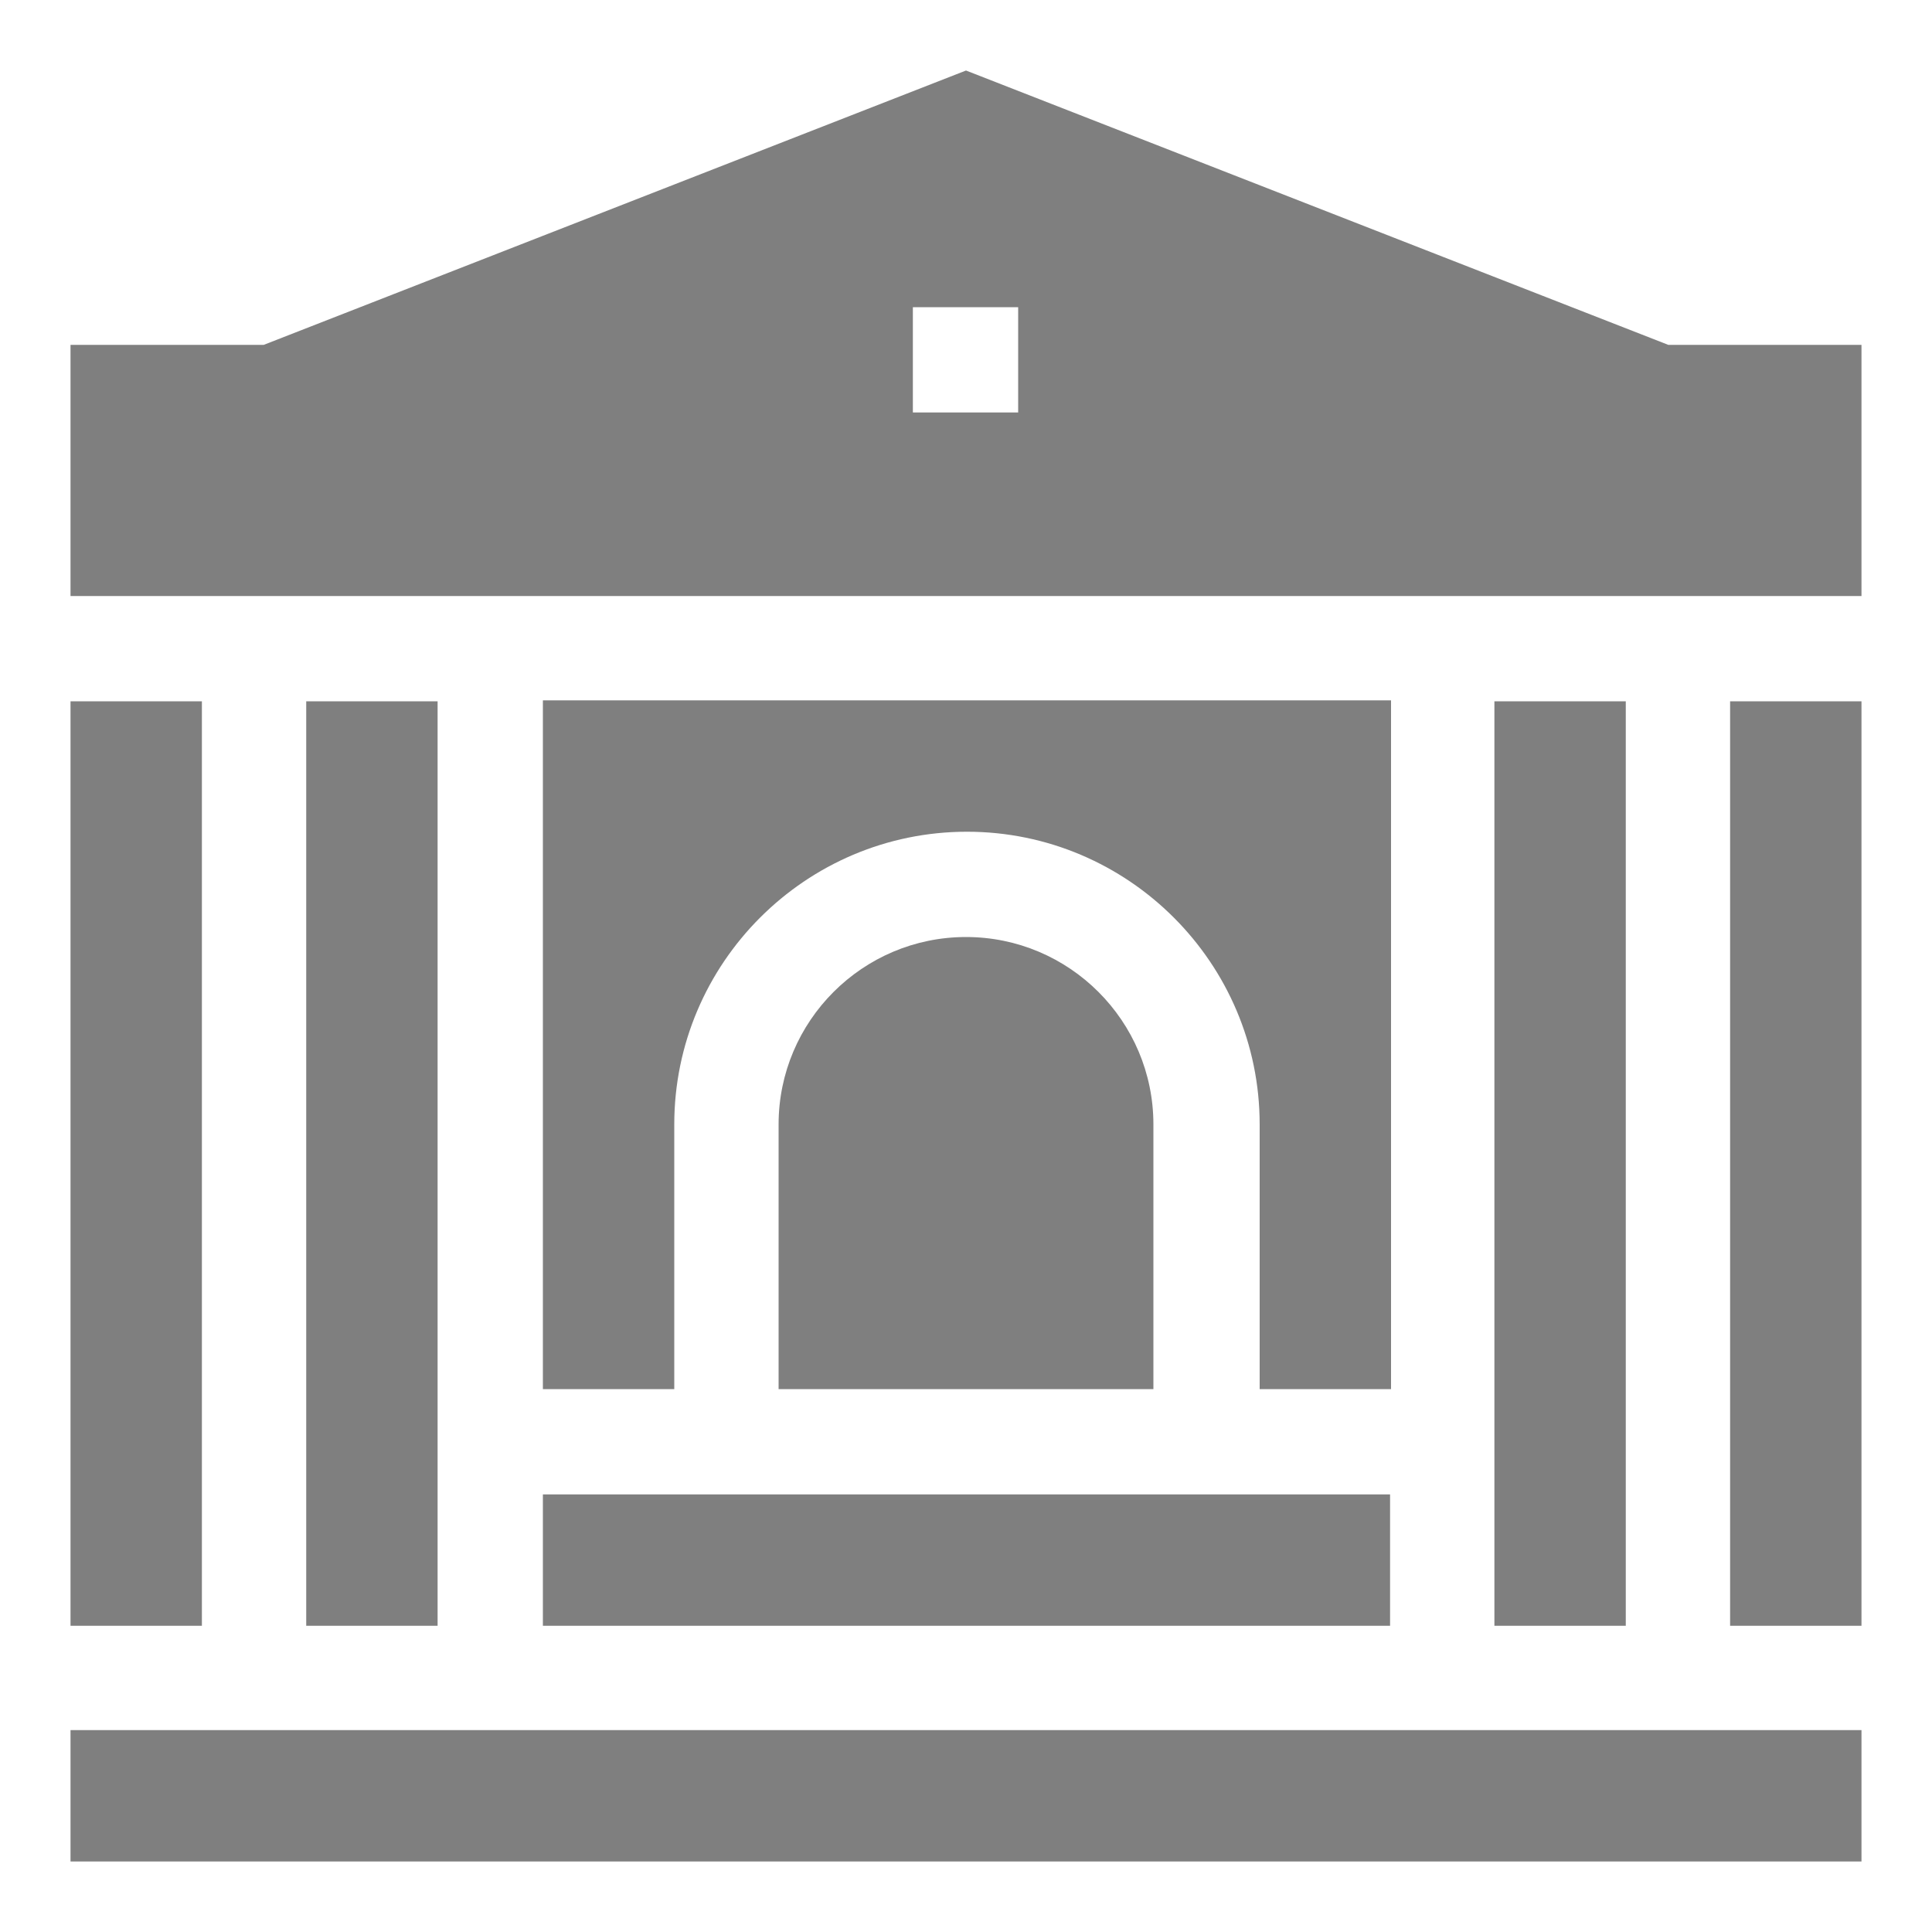
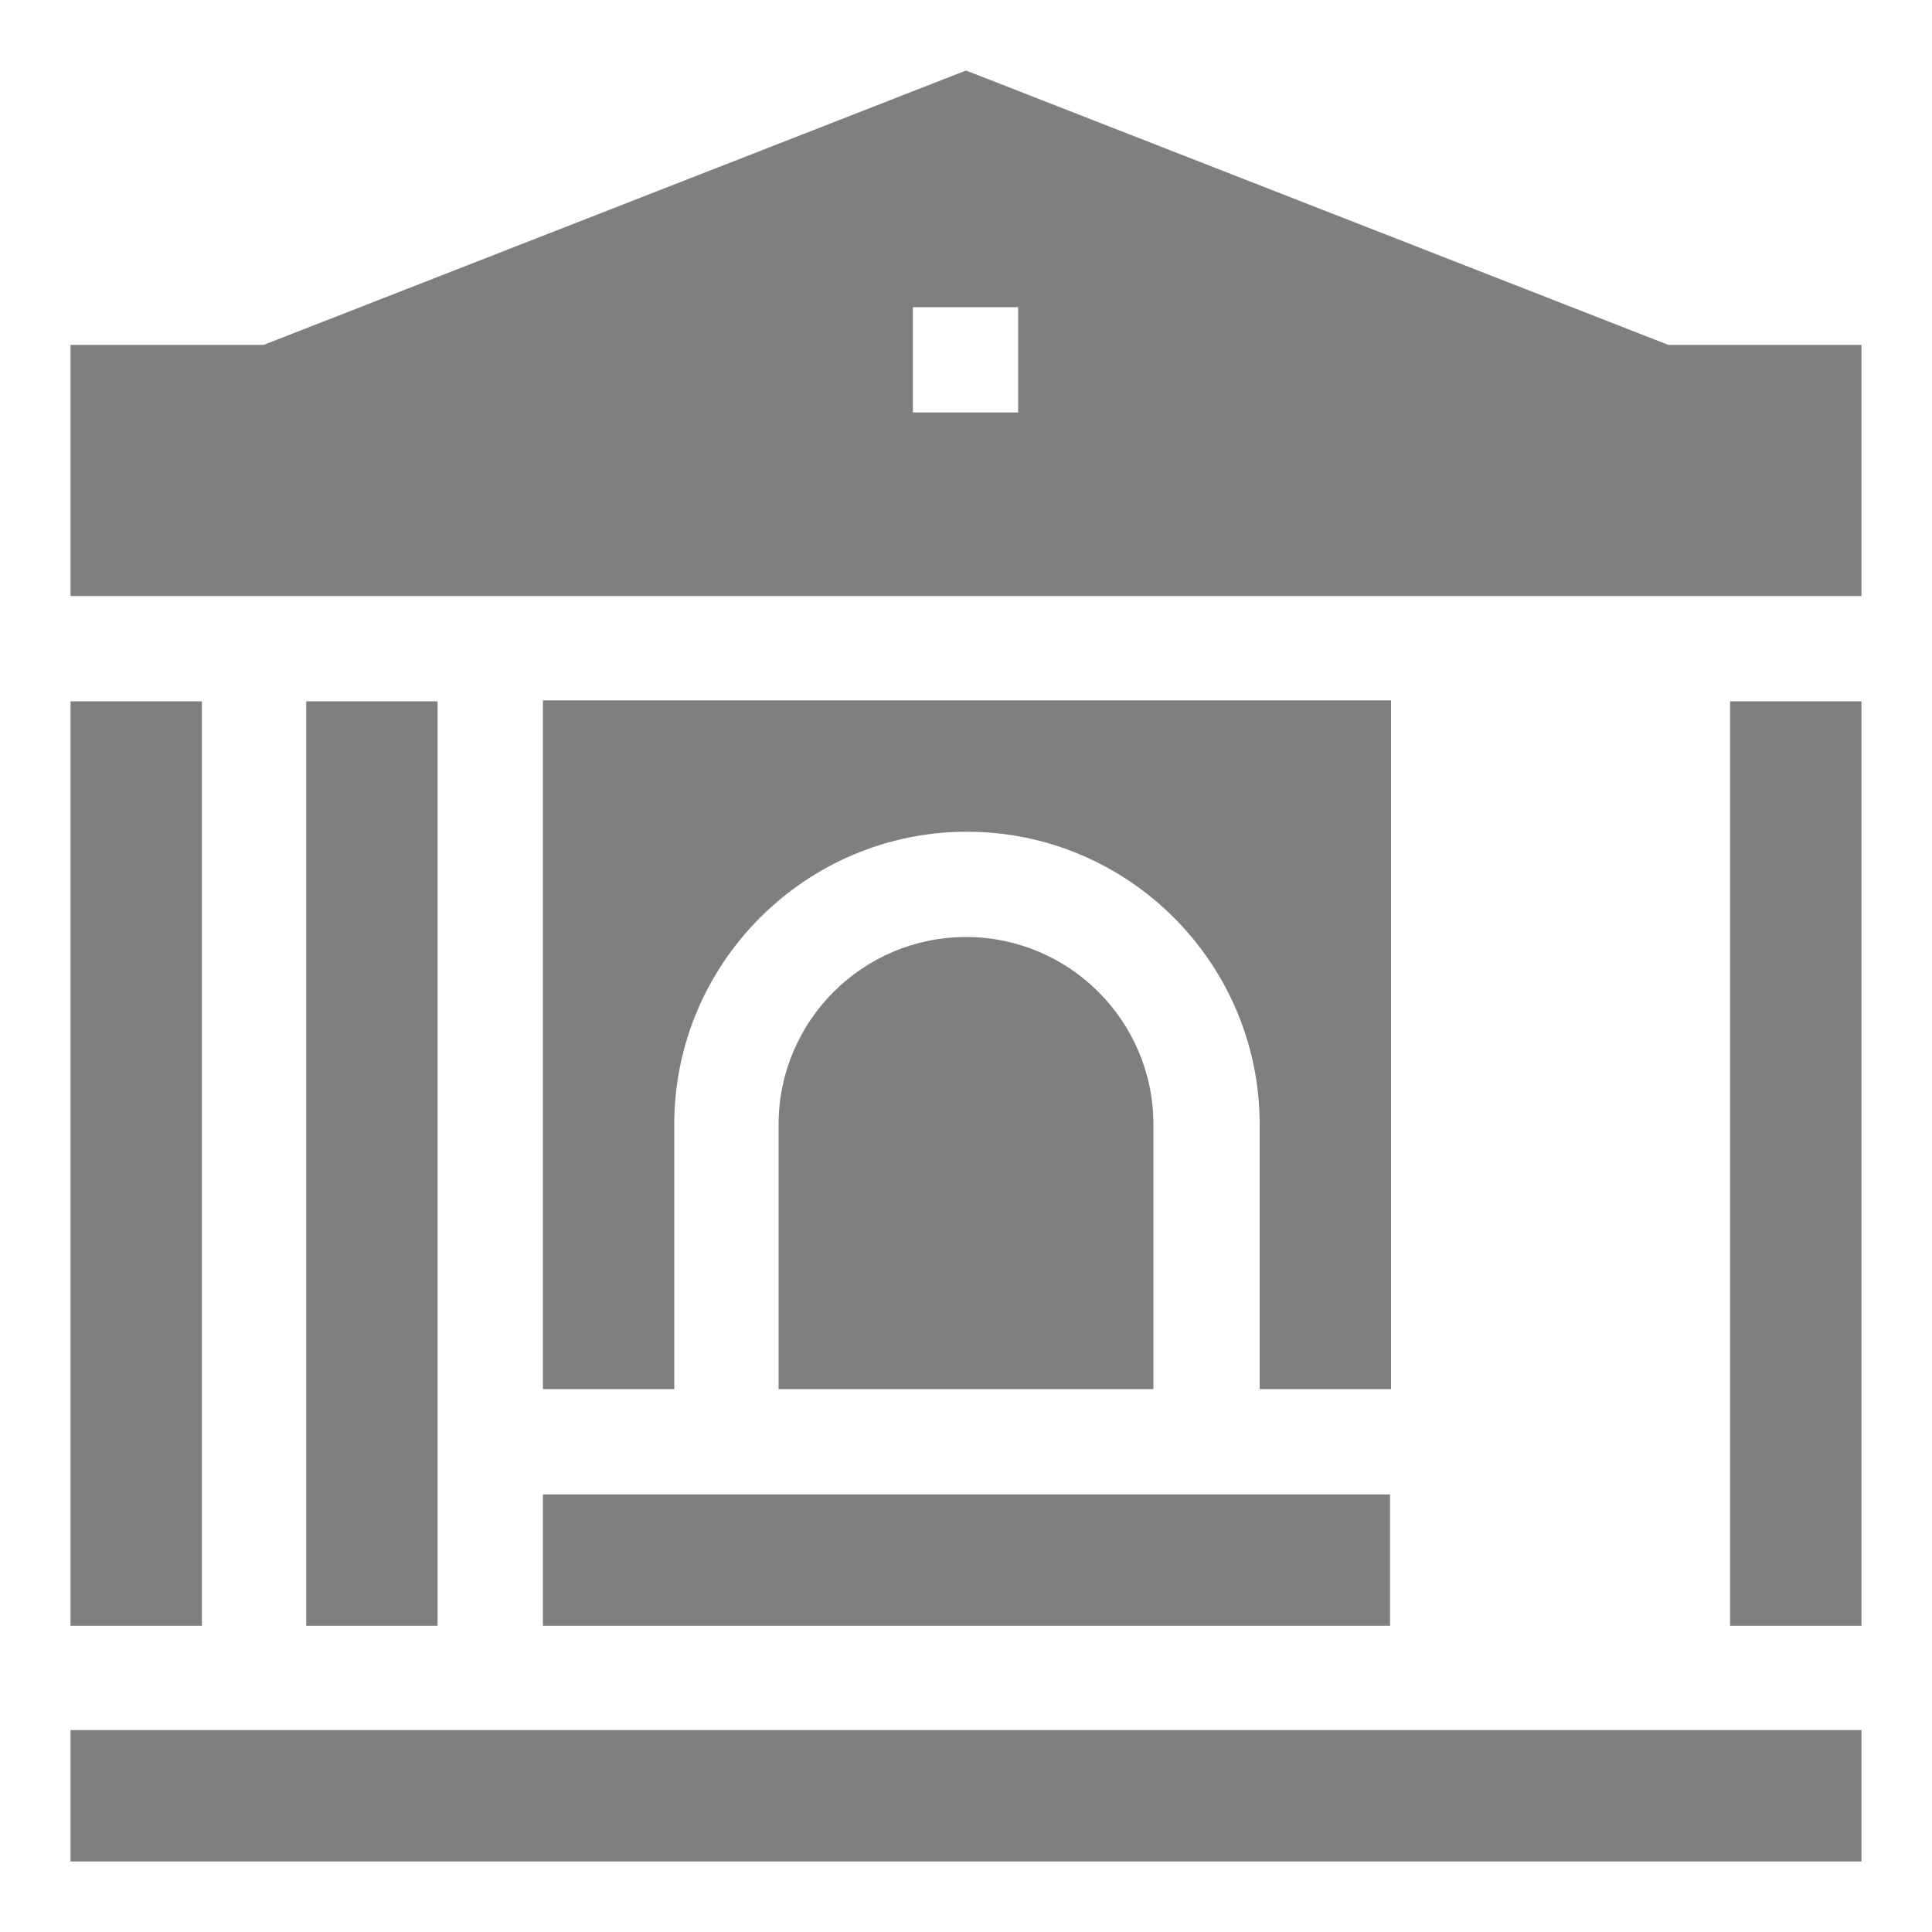
<svg xmlns="http://www.w3.org/2000/svg" id="Capa_1" width="20" height="20" version="1.1" viewBox="0 0 20 20">
  <defs>
    <style>
      .st0 {
        fill: #7f7f7f;
      }
    </style>
  </defs>
-   <path class="st0" d="M10,9.7c-1.07,0-1.94.87-1.94,1.94v2.74h3.88v-2.74c0-1.07-.87-1.94-1.94-1.94h0Z" />
-   <path class="st0" d="M15.47,7.26h1.36v9.57h-1.36V7.26Z" />
+   <path class="st0" d="M10,9.7c-1.07,0-1.94.87-1.94,1.94v2.74h3.88v-2.74c0-1.07-.87-1.94-1.94-1.94Z" />
  <path class="st0" d="M5.62,14.38h1.36v-2.74c0-1.67,1.36-3.03,3.03-3.03s3.03,1.36,3.03,3.03v2.74h1.36v-7.13H5.62v7.13Z" />
  <path class="st0" d="M.73,7.26h1.36v9.57H.73V7.26Z" />
  <path class="st0" d="M5.62,15.47h8.77v1.36H5.62v-1.36Z" />
  <path class="st0" d="M17.91,7.26h1.36v9.57h-1.36V7.26Z" />
  <path class="st0" d="M3.17,7.26h1.36v9.57h-1.36V7.26Z" />
  <path class="st0" d="M10,.73L2.73,3.57H.73v2.6h18.54v-2.6h-2L10,.73ZM10.54,4.27h-1.09v-1.09h1.09v1.09Z" />
  <path class="st0" d="M.73,17.91h18.54v1.36H.73v-1.36Z" />
</svg>